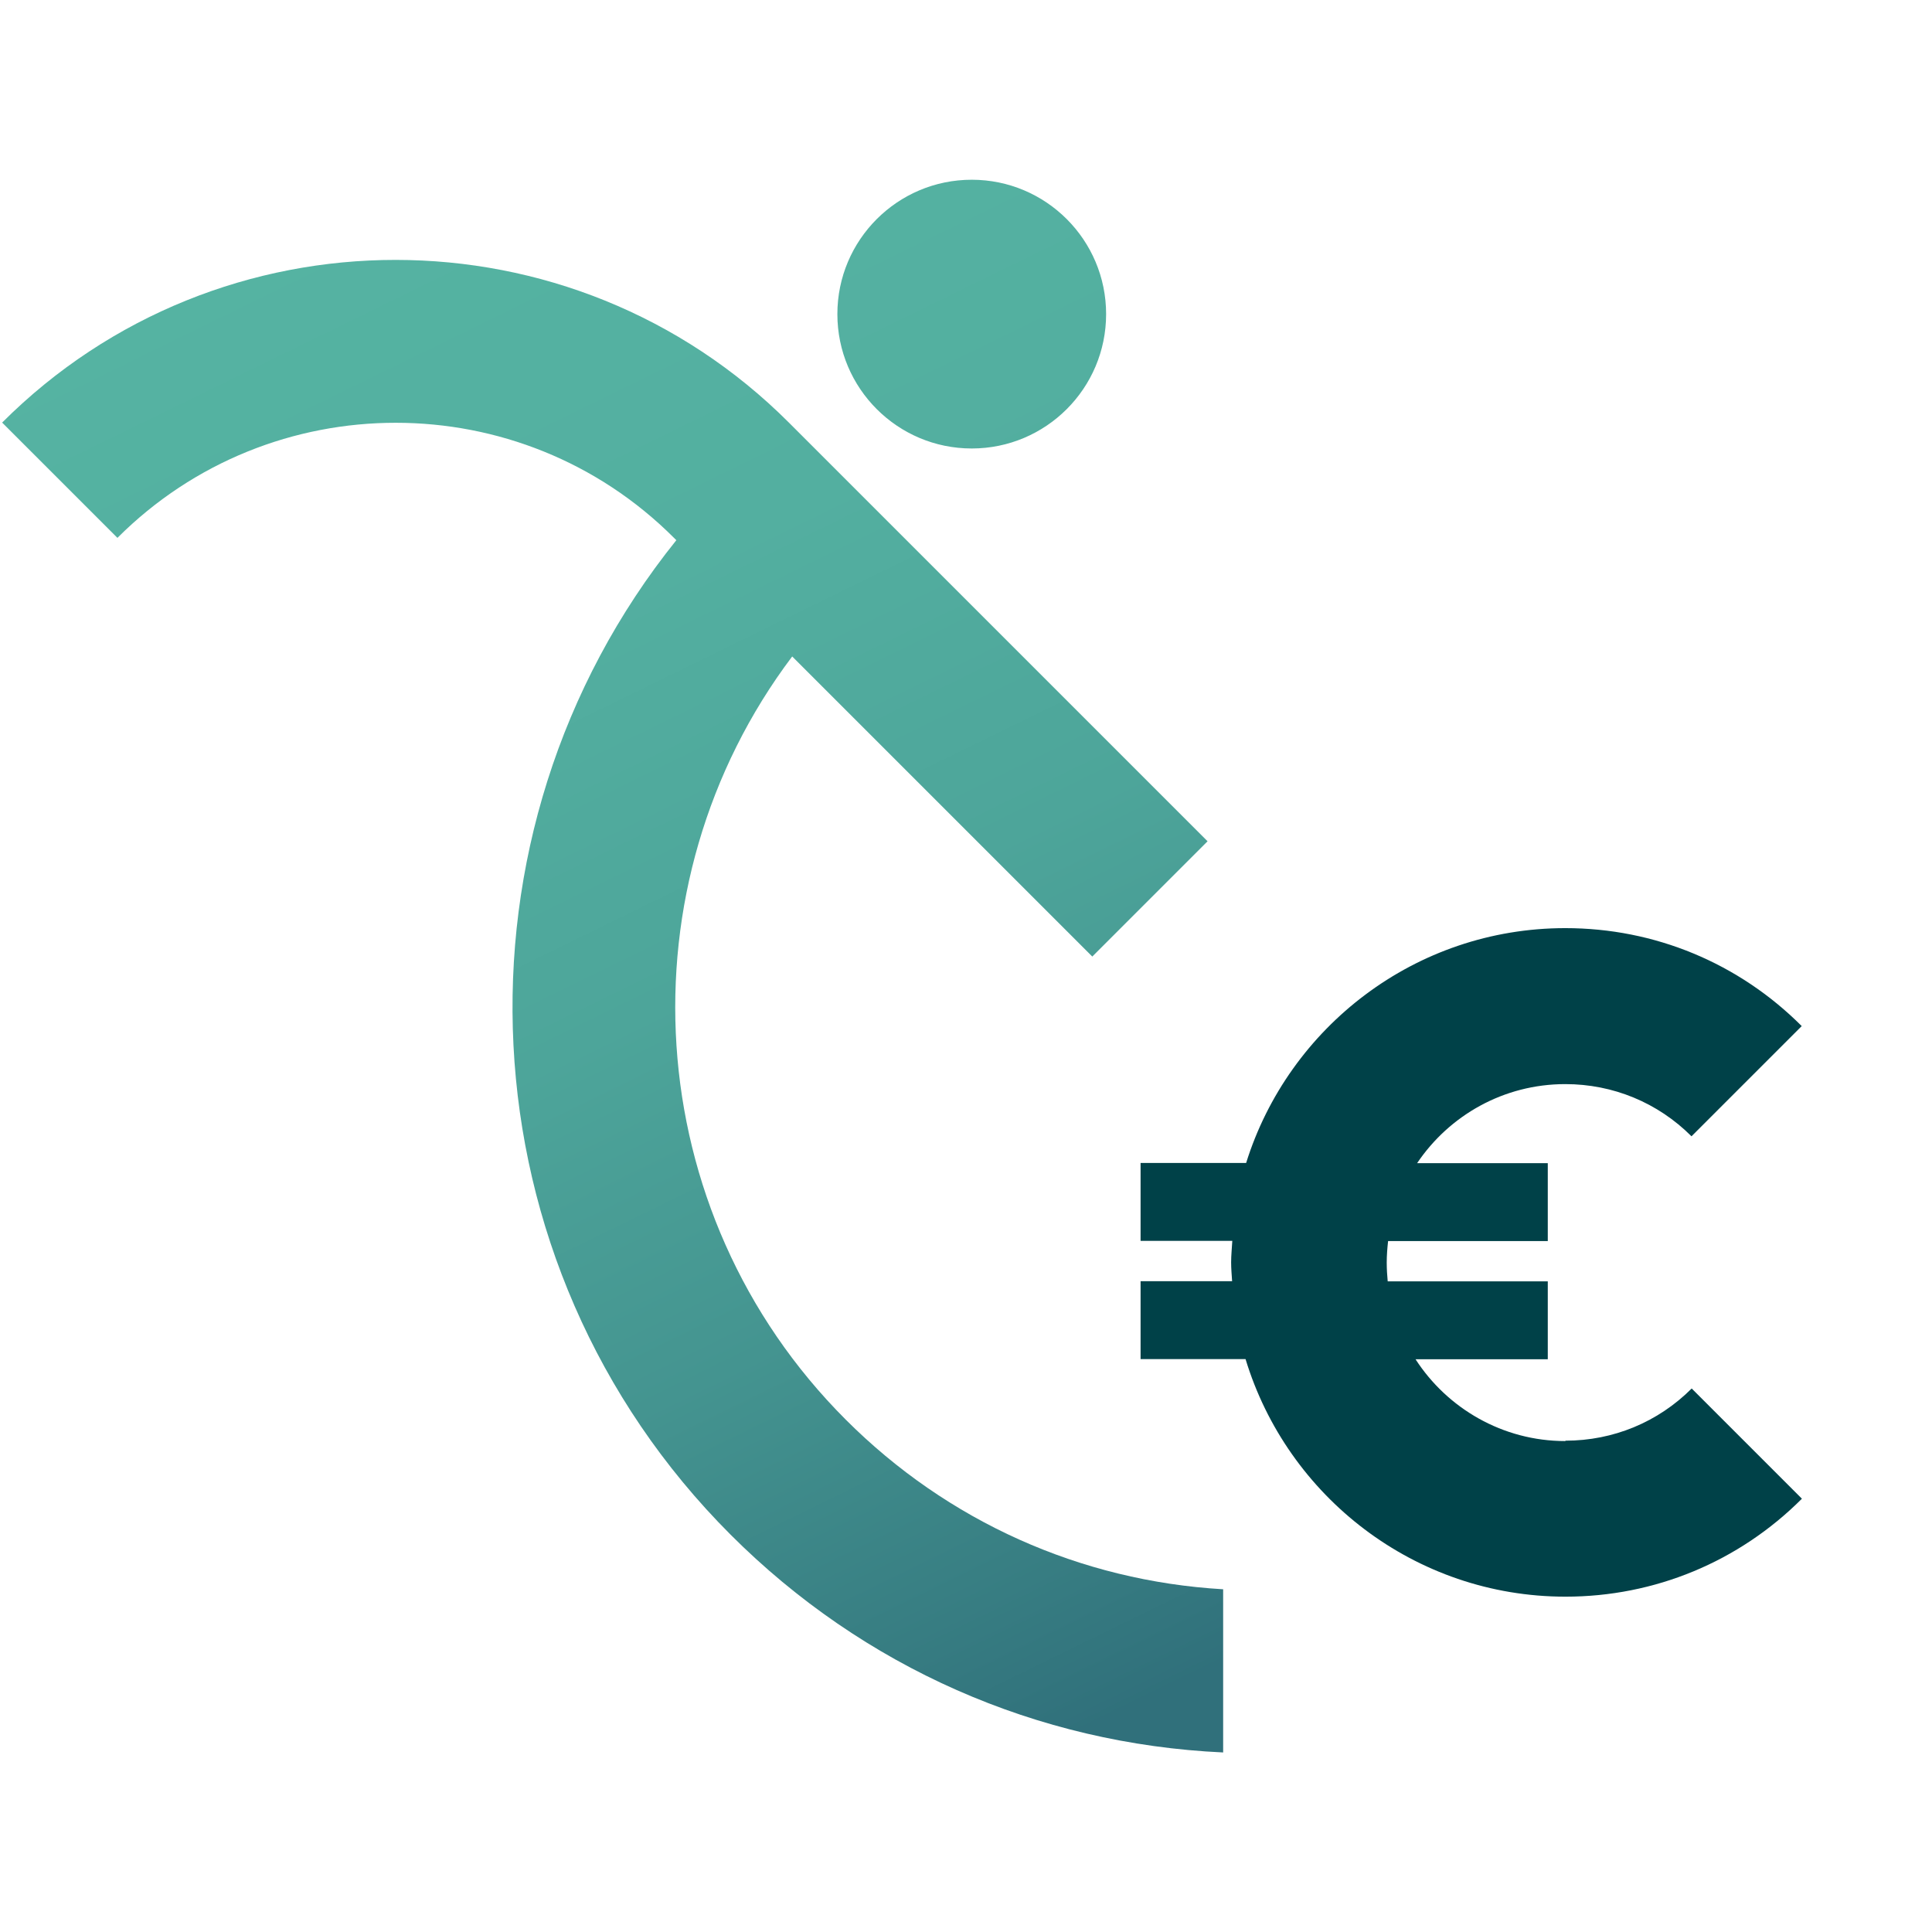
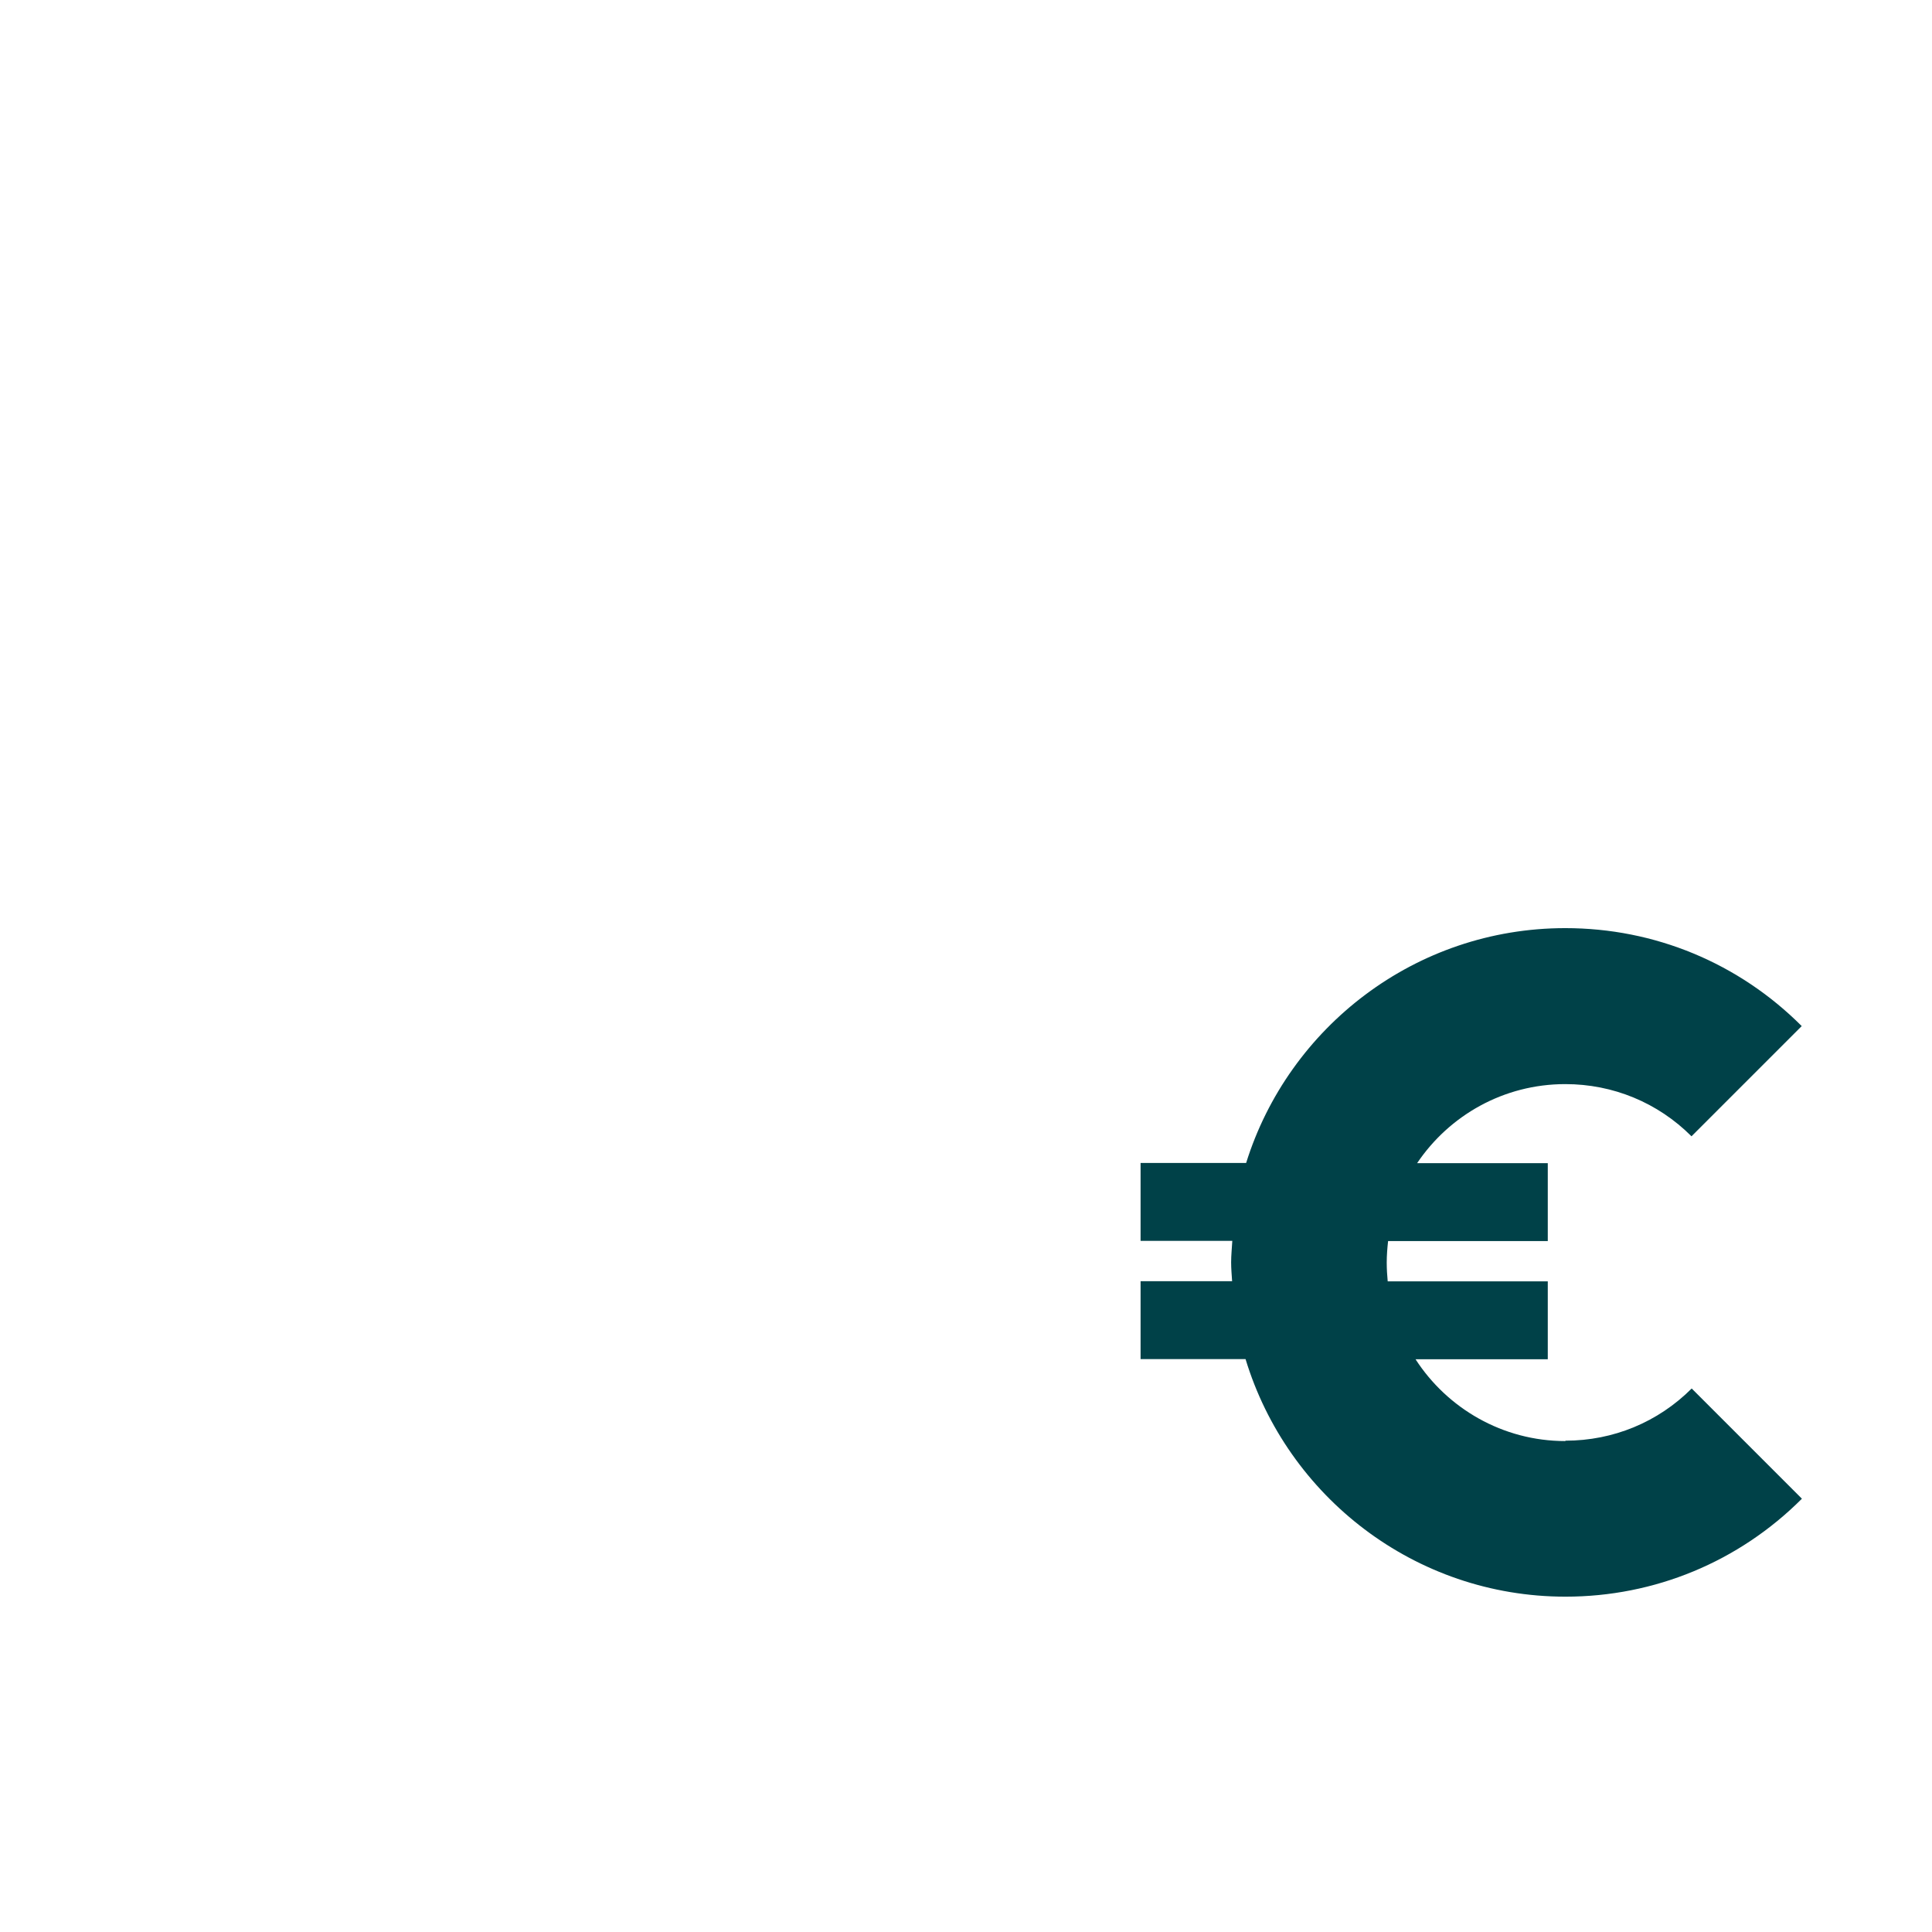
<svg xmlns="http://www.w3.org/2000/svg" id="a" width="35mm" height="35mm" viewBox="0 0 99.21 99.21">
  <defs>
    <linearGradient id="b" x1="63.27" y1="89.28" x2="23.08" y2="7.12" gradientUnits="userSpaceOnUse">
      <stop offset=".04" stop-color="#30707b" />
      <stop offset=".13" stop-color="#377d82" />
      <stop offset=".31" stop-color="#449490" />
      <stop offset=".51" stop-color="#4da59a" />
      <stop offset=".73" stop-color="#53afa0" />
      <stop offset="1" stop-color="#55b3a2" />
    </linearGradient>
  </defs>
-   <path d="m43,16.13c0-3.81,3.09-6.9,6.9-6.9s6.9,3.09,6.9,6.9-3.09,6.9-6.9,6.9-6.9-3.09-6.9-6.9Zm19.8,65.48c-7.32-.43-14.14-3.48-19.37-8.71-10.67-10.67-11.59-27.46-2.75-39.19l15.41,15.41,5.92-5.92-21.49-21.49C29.38,10.56,11.25,10.56.11,21.7l5.92,5.92c7.88-7.88,20.7-7.88,28.58,0l.12.12c-12.08,15.03-11.15,37.13,2.79,51.07,6.81,6.81,15.73,10.74,25.29,11.18v-8.38Z" style="fill:url(#b); stroke-width:0px;" />
  <path d="m80.38,74c-3.22,0-6.06-1.68-7.69-4.2h6.79v-4h-8.22c-.03-.32-.05-.64-.05-.97,0-.37.03-.74.07-1.1h8.2v-4h-6.71c1.65-2.45,4.44-4.06,7.61-4.06,2.45,0,4.75.95,6.48,2.68l5.66-5.66c-3.24-3.24-7.55-5.03-12.14-5.03-7.69,0-14.21,5.08-16.39,12.06h-5.42v4h4.71c-.02.37-.06.73-.06,1.1,0,.33.03.65.05.97h-4.7v4h5.39c2.14,7.05,8.69,12.2,16.43,12.2,4.58,0,8.9-1.79,12.14-5.03l-5.66-5.66c-1.73,1.73-4.03,2.68-6.48,2.68Z" style="fill:#004148; stroke-width:0px;" />
</svg>